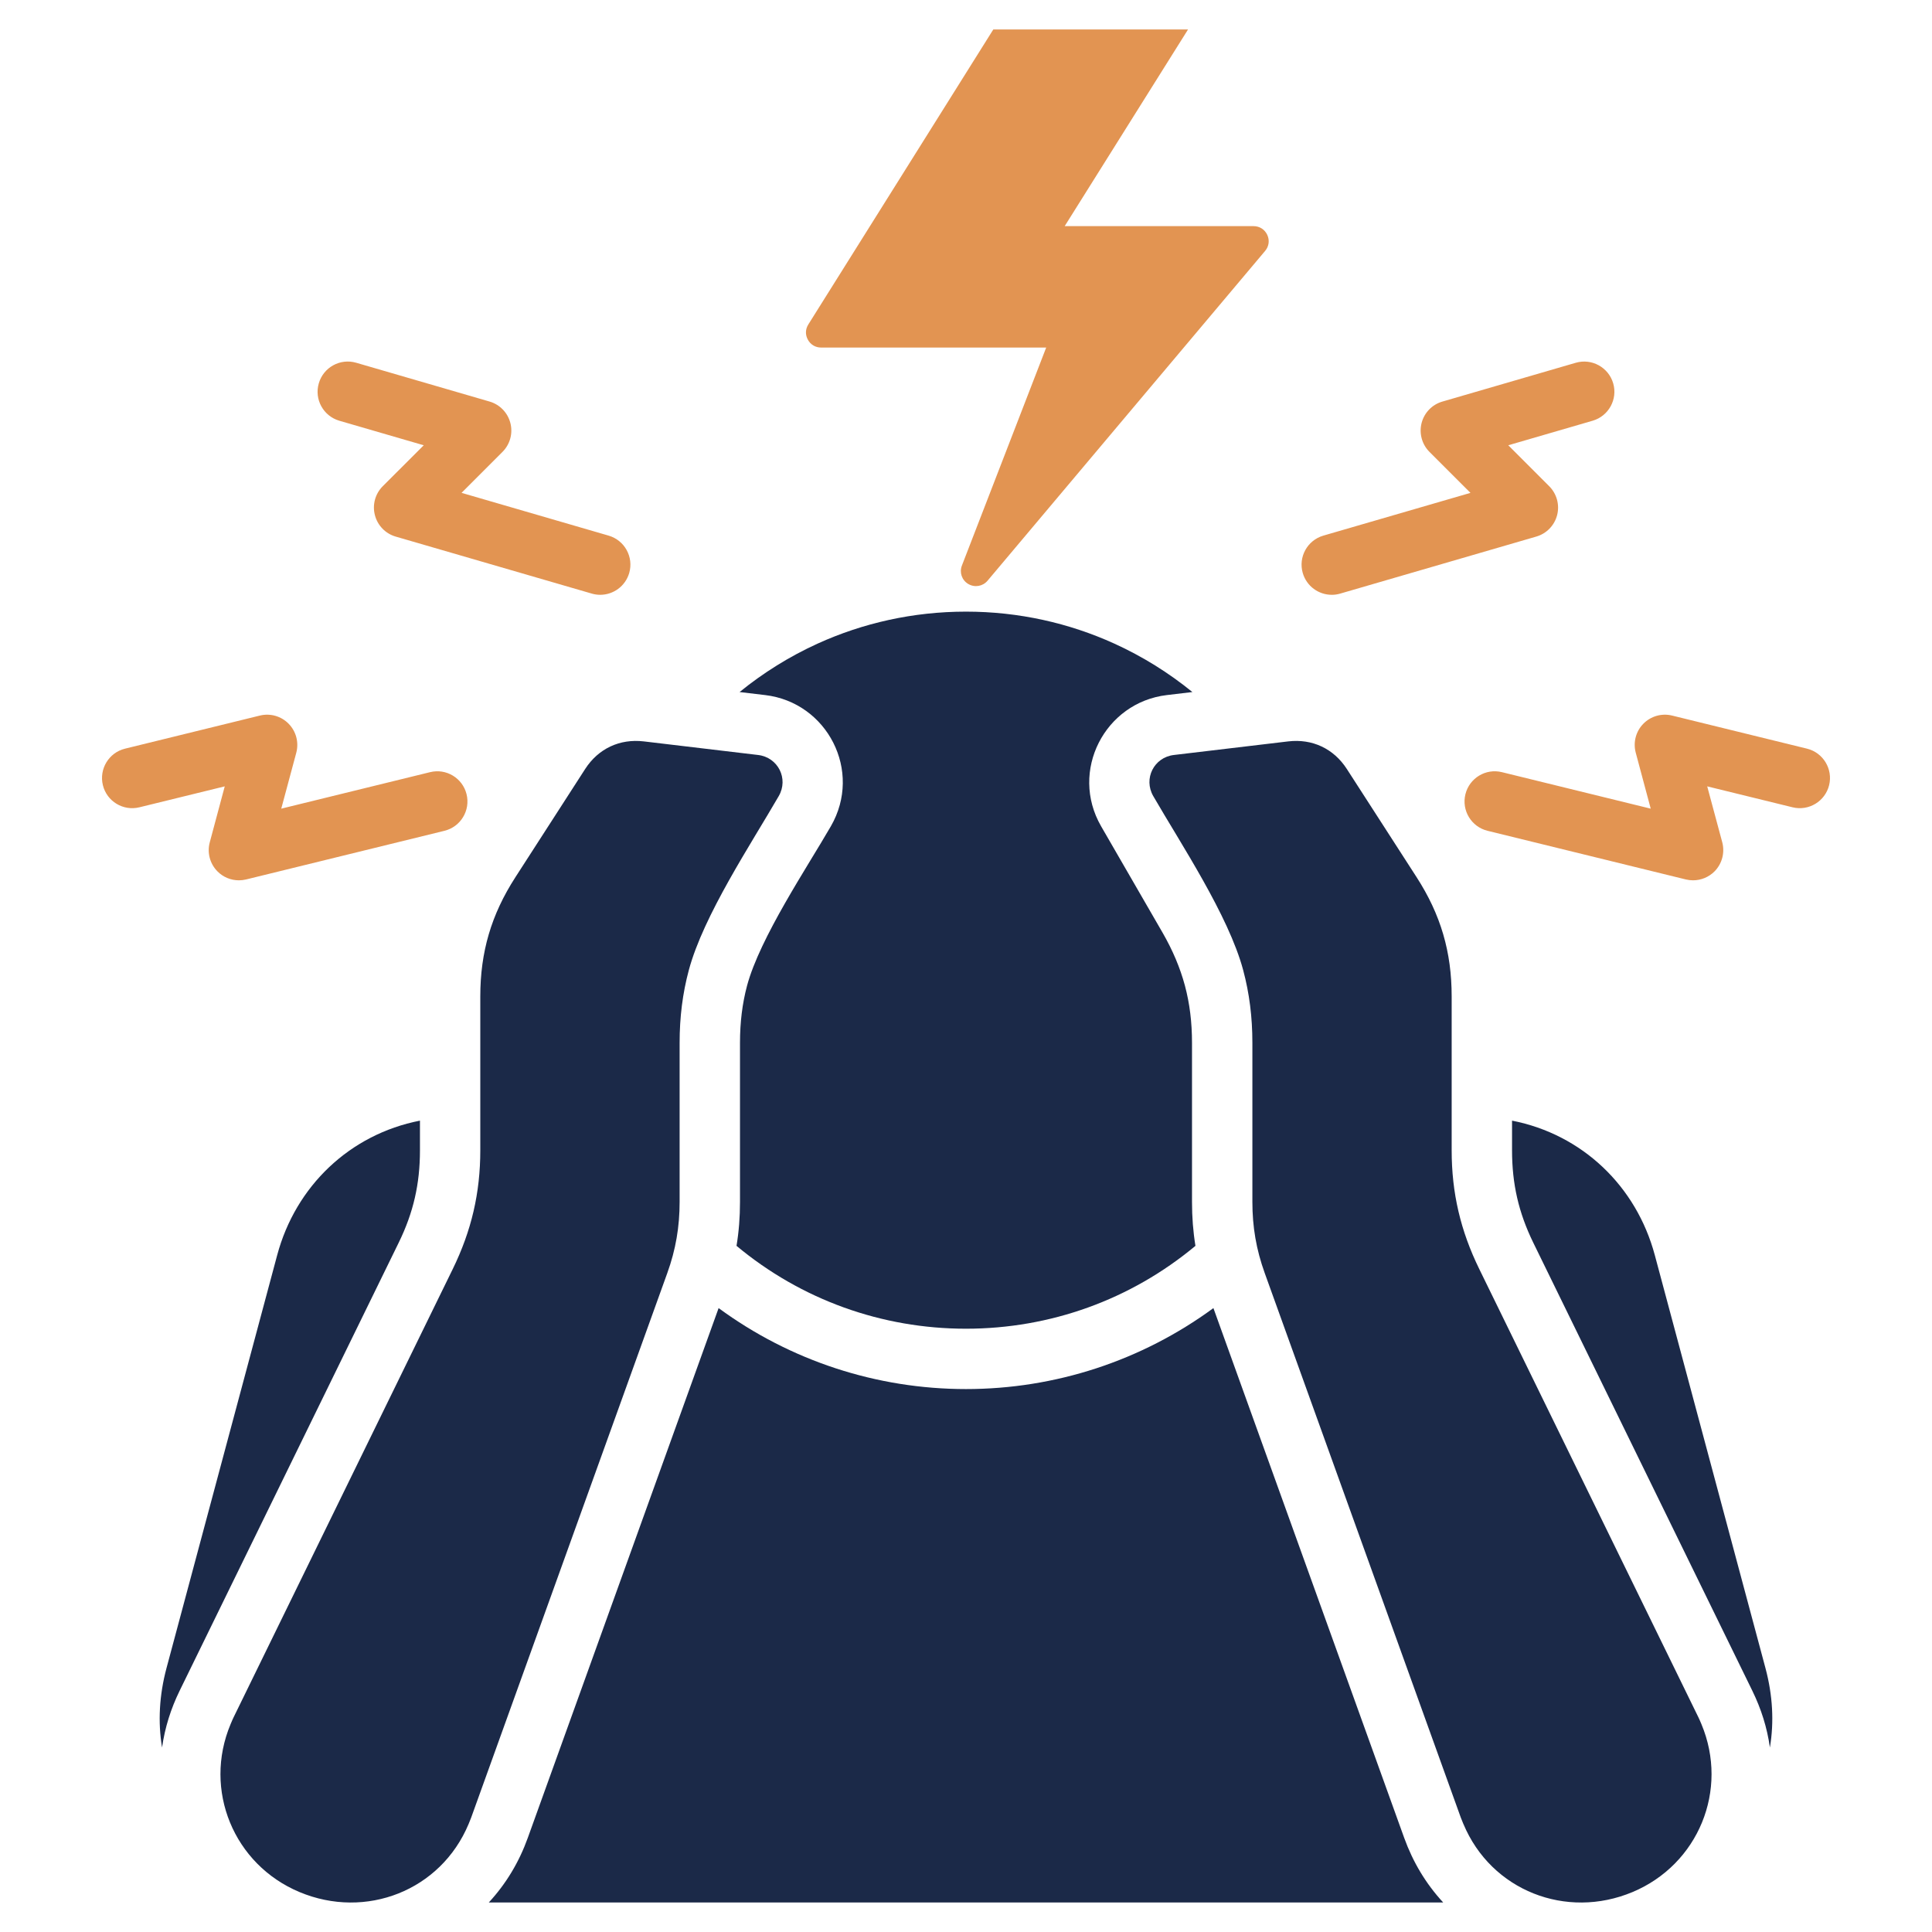
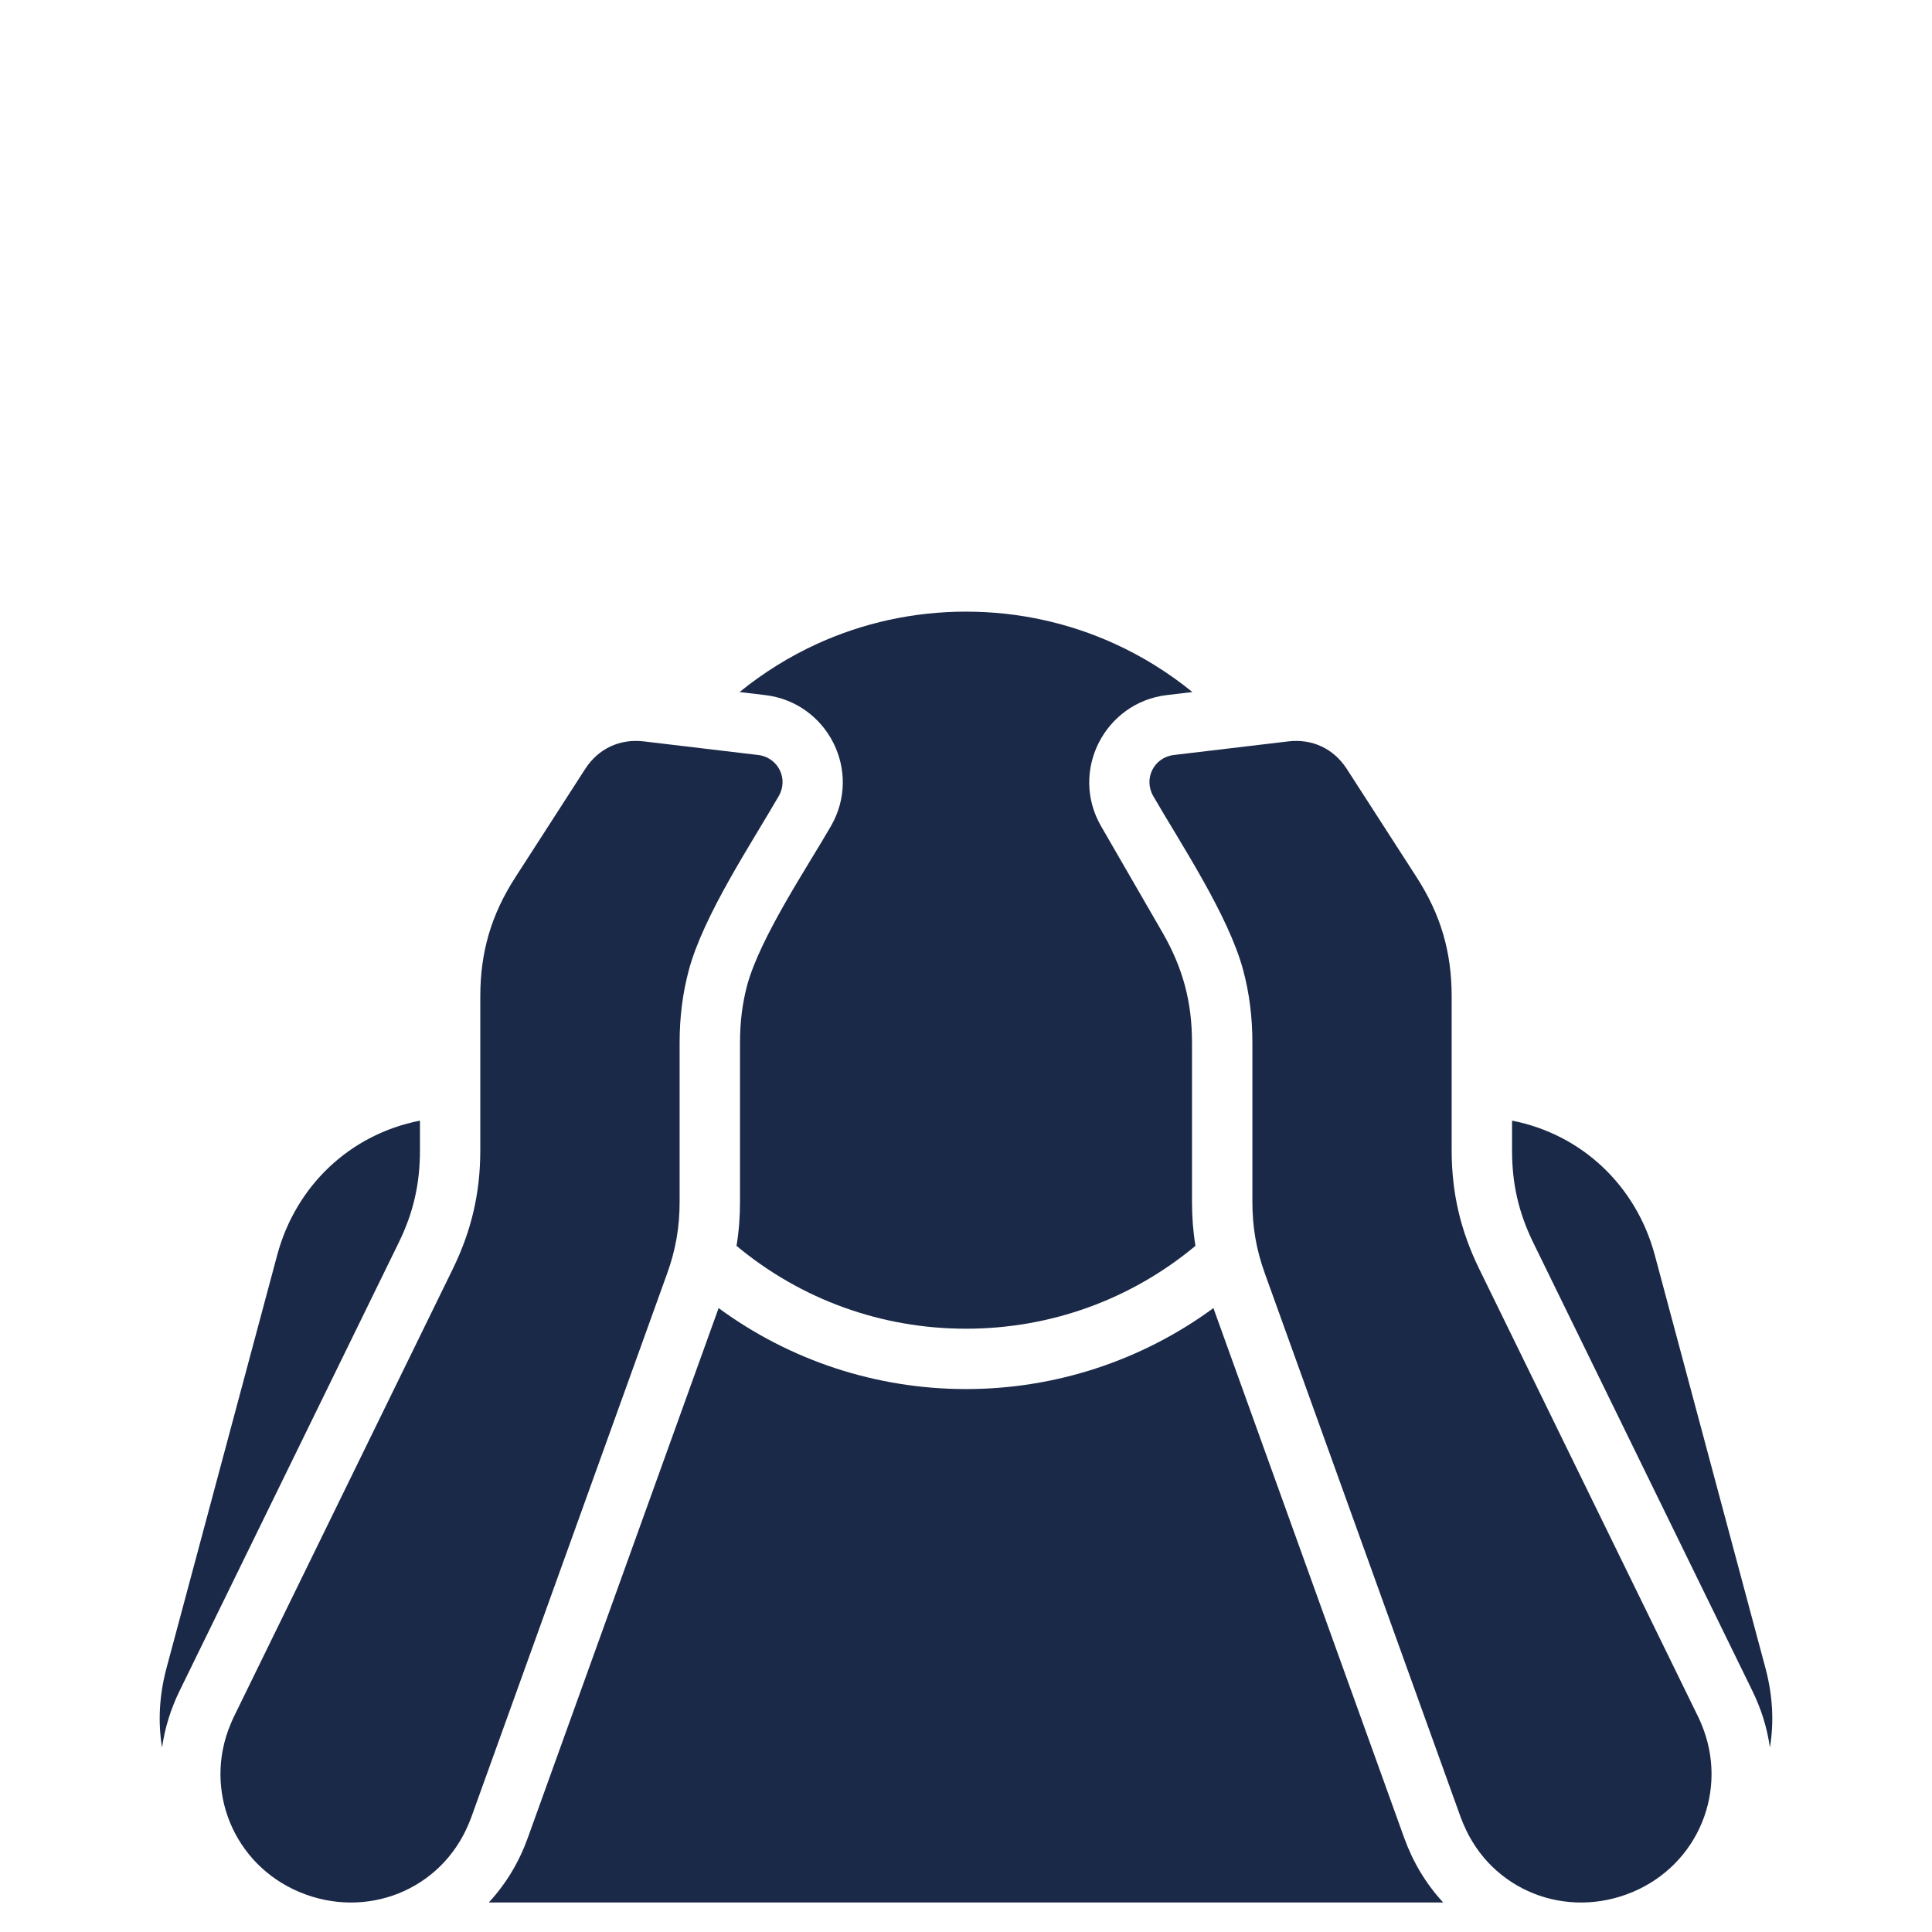
<svg xmlns="http://www.w3.org/2000/svg" width="100" height="100" viewBox="0 0 100 100" fill="none">
-   <path fill-rule="evenodd" clip-rule="evenodd" d="M42.501 17.989H54.151L49.788 29.273C49.649 29.632 49.786 30.03 50.118 30.227C50.45 30.422 50.866 30.352 51.115 30.058L65.481 12.989C65.682 12.752 65.724 12.439 65.593 12.156C65.46 11.874 65.195 11.705 64.883 11.705H55.108L61.492 1.526H51.413L41.839 16.793C41.683 17.04 41.675 17.331 41.817 17.586C41.958 17.841 42.208 17.989 42.501 17.989L42.501 17.989Z" fill="#E29452" />
-   <path fill-rule="evenodd" clip-rule="evenodd" d="M87.633 45.565C87.509 45.565 87.384 45.551 87.261 45.521L76.995 43.002C76.156 42.796 75.644 41.95 75.849 41.112C76.055 40.274 76.901 39.76 77.739 39.967L85.441 41.856L84.666 38.96C84.523 38.426 84.671 37.856 85.058 37.462C85.445 37.067 86.009 36.906 86.546 37.037L93.529 38.75C94.366 38.956 94.88 39.803 94.675 40.641C94.468 41.478 93.622 41.991 92.784 41.786L88.365 40.702L89.144 43.598C89.284 44.131 89.136 44.701 88.751 45.096C88.452 45.4 88.046 45.565 87.633 45.565L87.633 45.565ZM12.365 45.565C11.95 45.565 11.546 45.4 11.249 45.096C10.863 44.701 10.714 44.131 10.857 43.599L11.633 40.702L7.214 41.786C6.375 41.991 5.53 41.479 5.325 40.641C5.121 39.803 5.632 38.957 6.47 38.751L13.453 37.037C13.989 36.906 14.556 37.067 14.941 37.462C15.328 37.857 15.477 38.426 15.336 38.96L14.558 41.856L22.261 39.967C23.099 39.76 23.945 40.274 24.15 41.112C24.355 41.95 23.843 42.796 23.005 43.002L12.737 45.521C12.615 45.551 12.49 45.565 12.365 45.565V45.565ZM68.93 30.787C68.253 30.787 67.63 30.343 67.431 29.661C67.19 28.833 67.667 27.966 68.495 27.724L76.111 25.511L73.989 23.39C73.599 23 73.445 22.432 73.581 21.897C73.718 21.362 74.126 20.938 74.659 20.785L81.561 18.777C82.389 18.536 83.257 19.012 83.499 19.842C83.739 20.669 83.263 21.536 82.434 21.777L78.068 23.047L80.187 25.167C80.577 25.558 80.734 26.126 80.597 26.66C80.459 27.196 80.049 27.619 79.518 27.773L69.368 30.725C69.222 30.768 69.075 30.788 68.93 30.788L68.93 30.787ZM31.068 30.787C30.923 30.787 30.776 30.767 30.633 30.725L20.478 27.773C19.95 27.619 19.54 27.196 19.404 26.66C19.265 26.126 19.421 25.558 19.811 25.167L21.933 23.047L17.563 21.777C16.735 21.535 16.259 20.669 16.501 19.841C16.741 19.012 17.608 18.535 18.436 18.776L25.34 20.784C25.87 20.938 26.28 21.361 26.417 21.896C26.556 22.431 26.399 22.999 26.009 23.389L23.89 25.51L31.503 27.724C32.333 27.966 32.807 28.832 32.568 29.66C32.368 30.343 31.745 30.787 31.067 30.787L31.068 30.787Z" fill="#E29452" />
  <path fill-rule="evenodd" clip-rule="evenodd" d="M75.745 94.411C75.681 94.256 75.636 94.145 75.611 94.078L65.463 65.897C65.022 64.676 64.823 63.503 64.823 62.205V53.971C64.823 52.651 64.669 51.416 64.347 50.215C63.587 47.377 61.12 43.677 59.692 41.205C59.173 40.304 59.728 39.2 60.759 39.078L66.674 38.375C67.919 38.227 69.028 38.745 69.71 39.8L73.326 45.408C74.573 47.343 75.138 49.275 75.138 51.577V59.539C75.138 61.748 75.597 63.704 76.568 65.688L87.903 88.875C87.945 88.959 87.999 89.081 88.066 89.242C89.492 92.649 87.907 96.506 84.498 97.933C81.066 99.37 77.189 97.86 75.746 94.41L75.745 94.411Z" fill="#1B2948" />
  <path fill-rule="evenodd" clip-rule="evenodd" d="M91.61 90.451C91.831 89.129 91.756 87.746 91.38 86.341L85.653 64.967C84.695 61.392 81.897 58.715 78.263 58.004V59.54C78.263 61.274 78.601 62.762 79.362 64.321L90.698 87.509C91.157 88.448 91.464 89.413 91.61 90.451H91.61Z" fill="#1B2948" />
  <path fill-rule="evenodd" clip-rule="evenodd" d="M25.3 98.472H74.699C73.796 97.493 73.132 96.376 72.681 95.128L62.806 67.707C59.089 70.434 54.615 71.898 49.999 71.898C45.383 71.898 40.911 70.434 37.195 67.707L27.318 95.128C26.868 96.377 26.204 97.493 25.3 98.472Z" fill="#1B2948" />
  <path fill-rule="evenodd" clip-rule="evenodd" d="M24.255 94.411C24.32 94.256 24.364 94.145 24.388 94.078L34.538 65.897C34.978 64.676 35.177 63.503 35.177 62.205V53.971C35.177 52.651 35.331 51.416 35.653 50.215C36.413 47.377 38.88 43.677 40.308 41.205C40.828 40.304 40.27 39.2 39.24 39.078L33.328 38.375C32.081 38.227 30.972 38.745 30.29 39.8L26.675 45.408C25.427 47.343 24.86 49.275 24.86 51.577V59.539C24.86 61.748 24.402 63.704 23.433 65.688L12.097 88.875C12.056 88.959 12.001 89.081 11.935 89.242C10.507 92.649 12.093 96.506 15.503 97.933C18.935 99.37 22.812 97.86 24.255 94.41V94.411Z" fill="#1B2948" />
  <path fill-rule="evenodd" clip-rule="evenodd" d="M21.737 58.004C18.103 58.715 15.304 61.391 14.347 64.966L8.618 86.341C8.243 87.745 8.169 89.128 8.388 90.451C8.537 89.412 8.841 88.448 9.3 87.508L20.637 64.32C21.4 62.762 21.737 61.273 21.737 59.539V58.004Z" fill="#1B2948" />
  <path fill-rule="evenodd" clip-rule="evenodd" d="M43.005 42.767C41.776 44.897 39.335 48.533 38.667 51.019C38.421 51.944 38.302 52.915 38.302 53.971V62.205C38.302 62.999 38.245 63.744 38.122 64.485C41.472 67.275 45.64 68.774 49.999 68.774C54.358 68.774 58.527 67.275 61.876 64.485C61.755 63.744 61.698 62.999 61.698 62.205V53.971C61.698 52.915 61.579 51.944 61.332 51.019C61.081 50.087 60.7 49.188 60.179 48.282L56.993 42.767C55.345 39.91 57.187 36.358 60.394 35.977L61.718 35.82C60.491 34.821 59.134 33.975 57.673 33.311C55.337 32.25 52.739 31.658 49.999 31.658C47.259 31.658 44.661 32.25 42.325 33.311C40.866 33.975 39.509 34.821 38.281 35.82L39.606 35.977C42.825 36.36 44.656 39.911 43.005 42.767Z" fill="#1B2948" />
</svg>